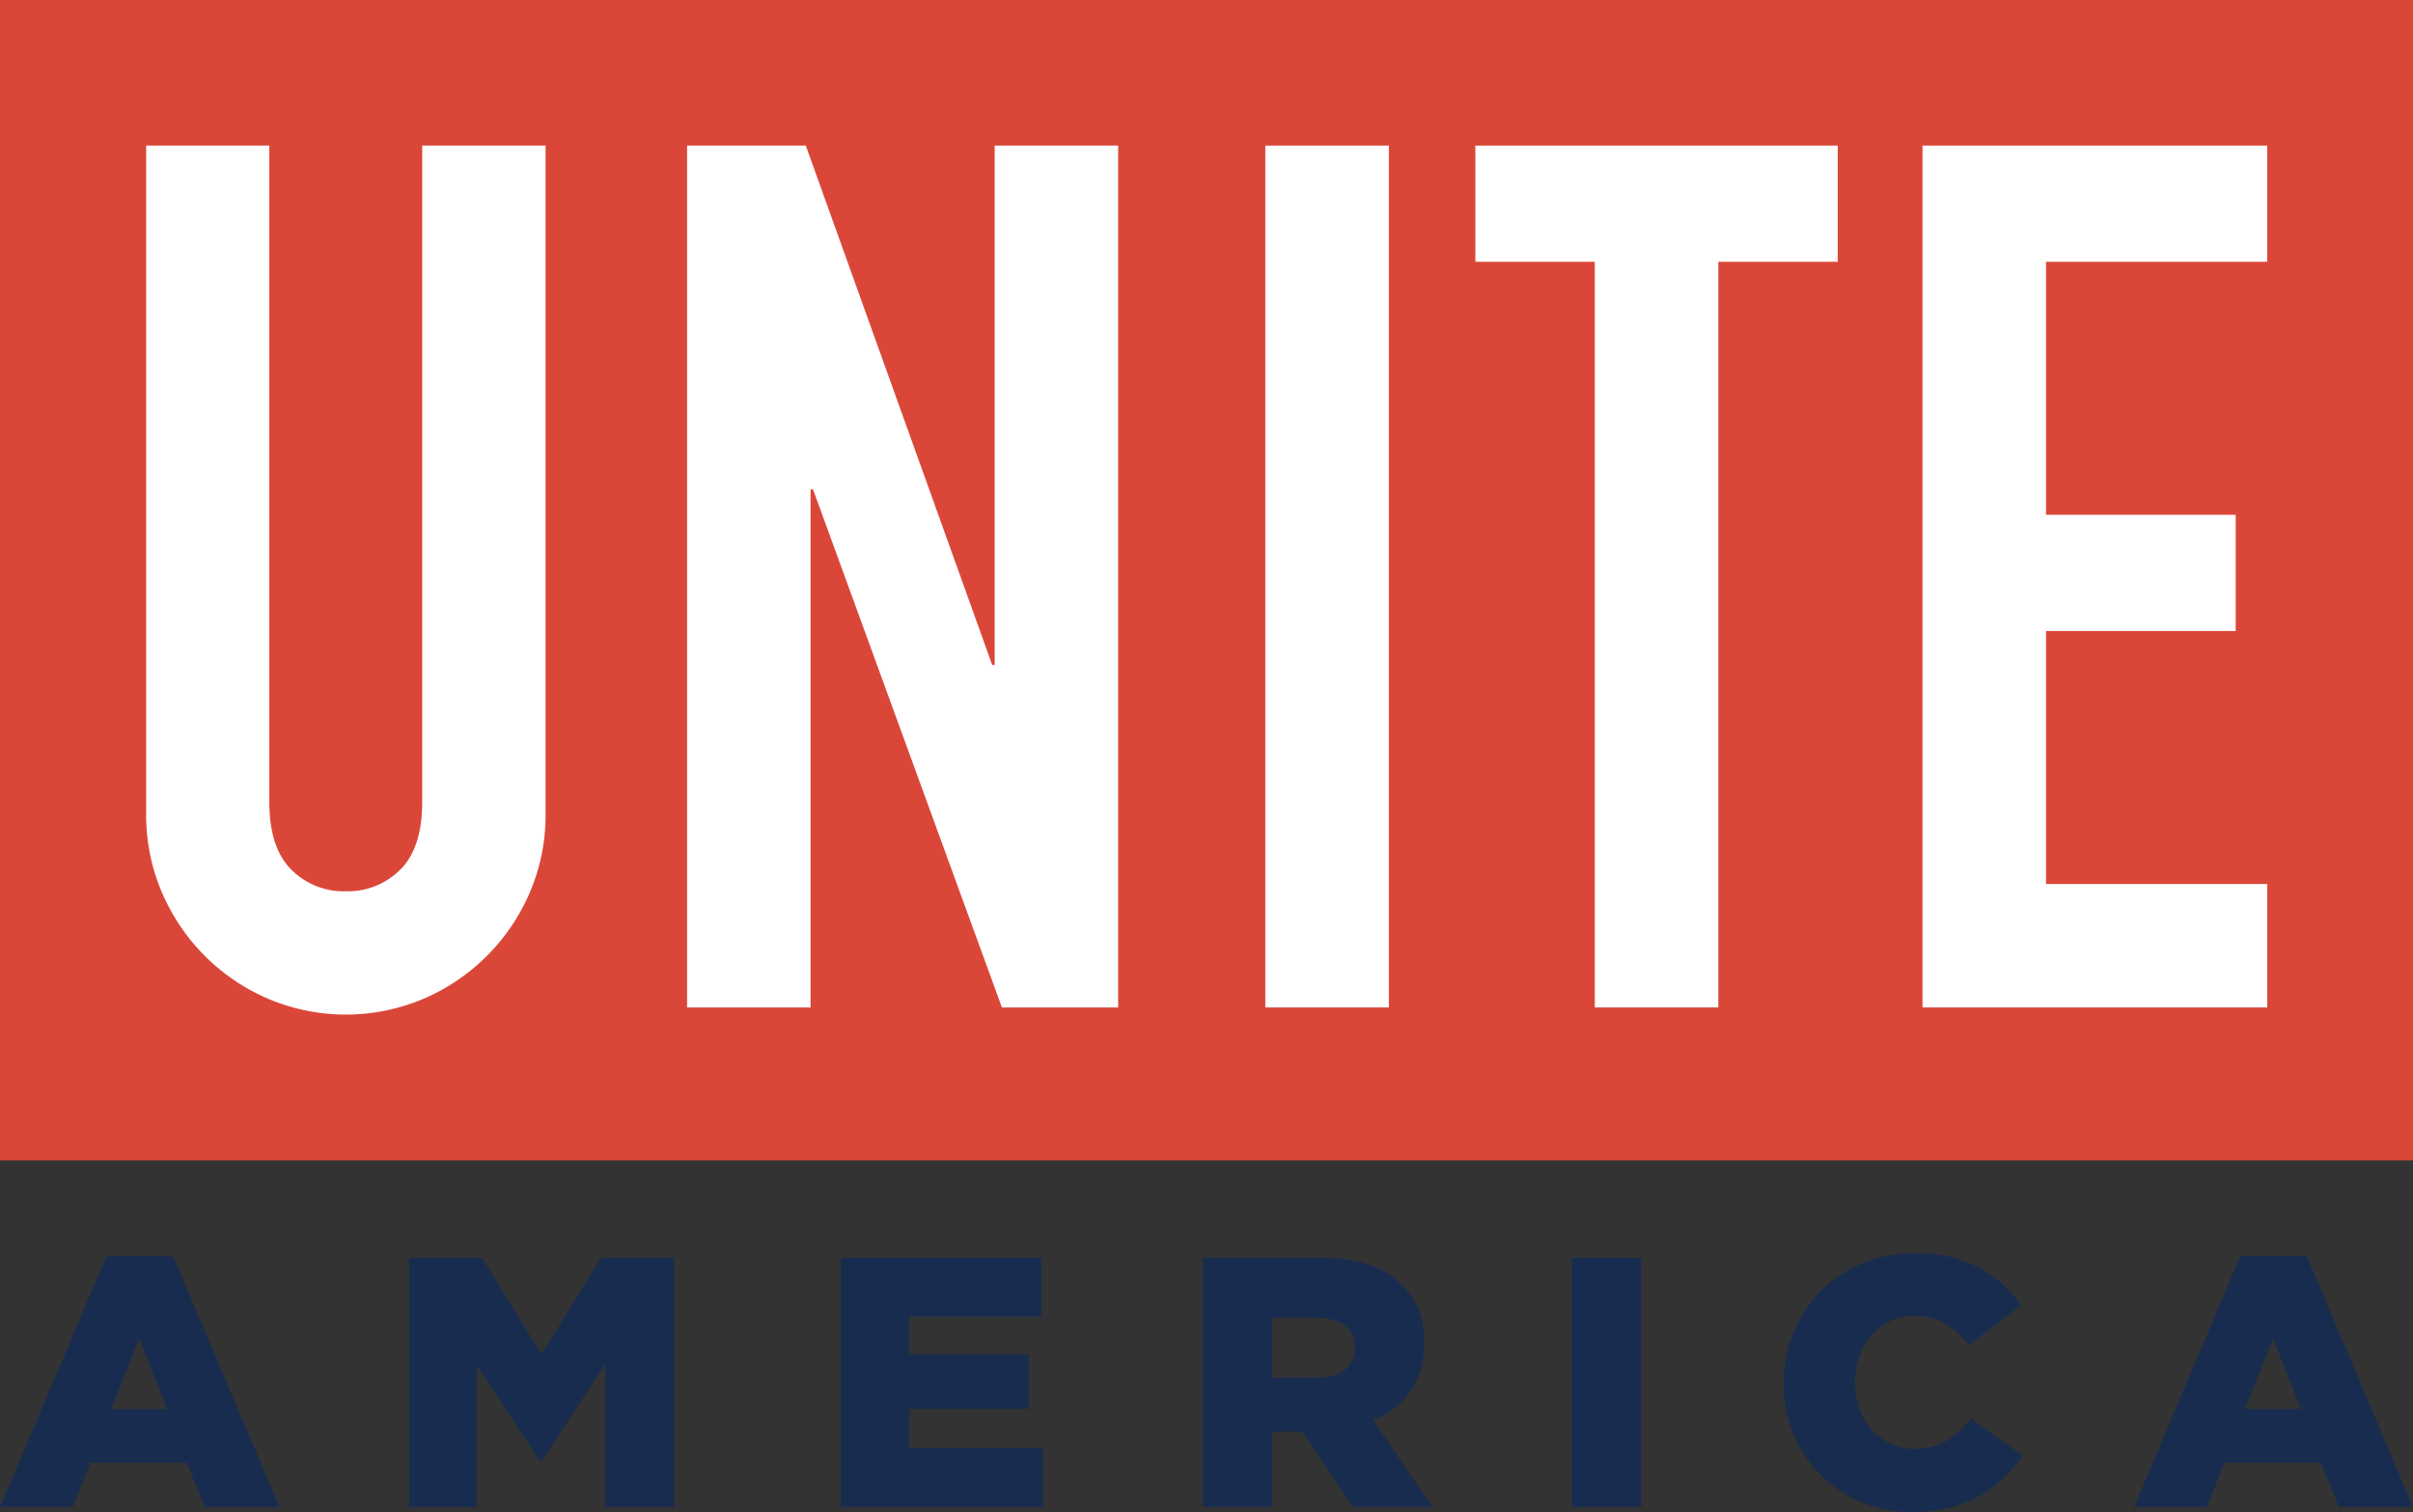
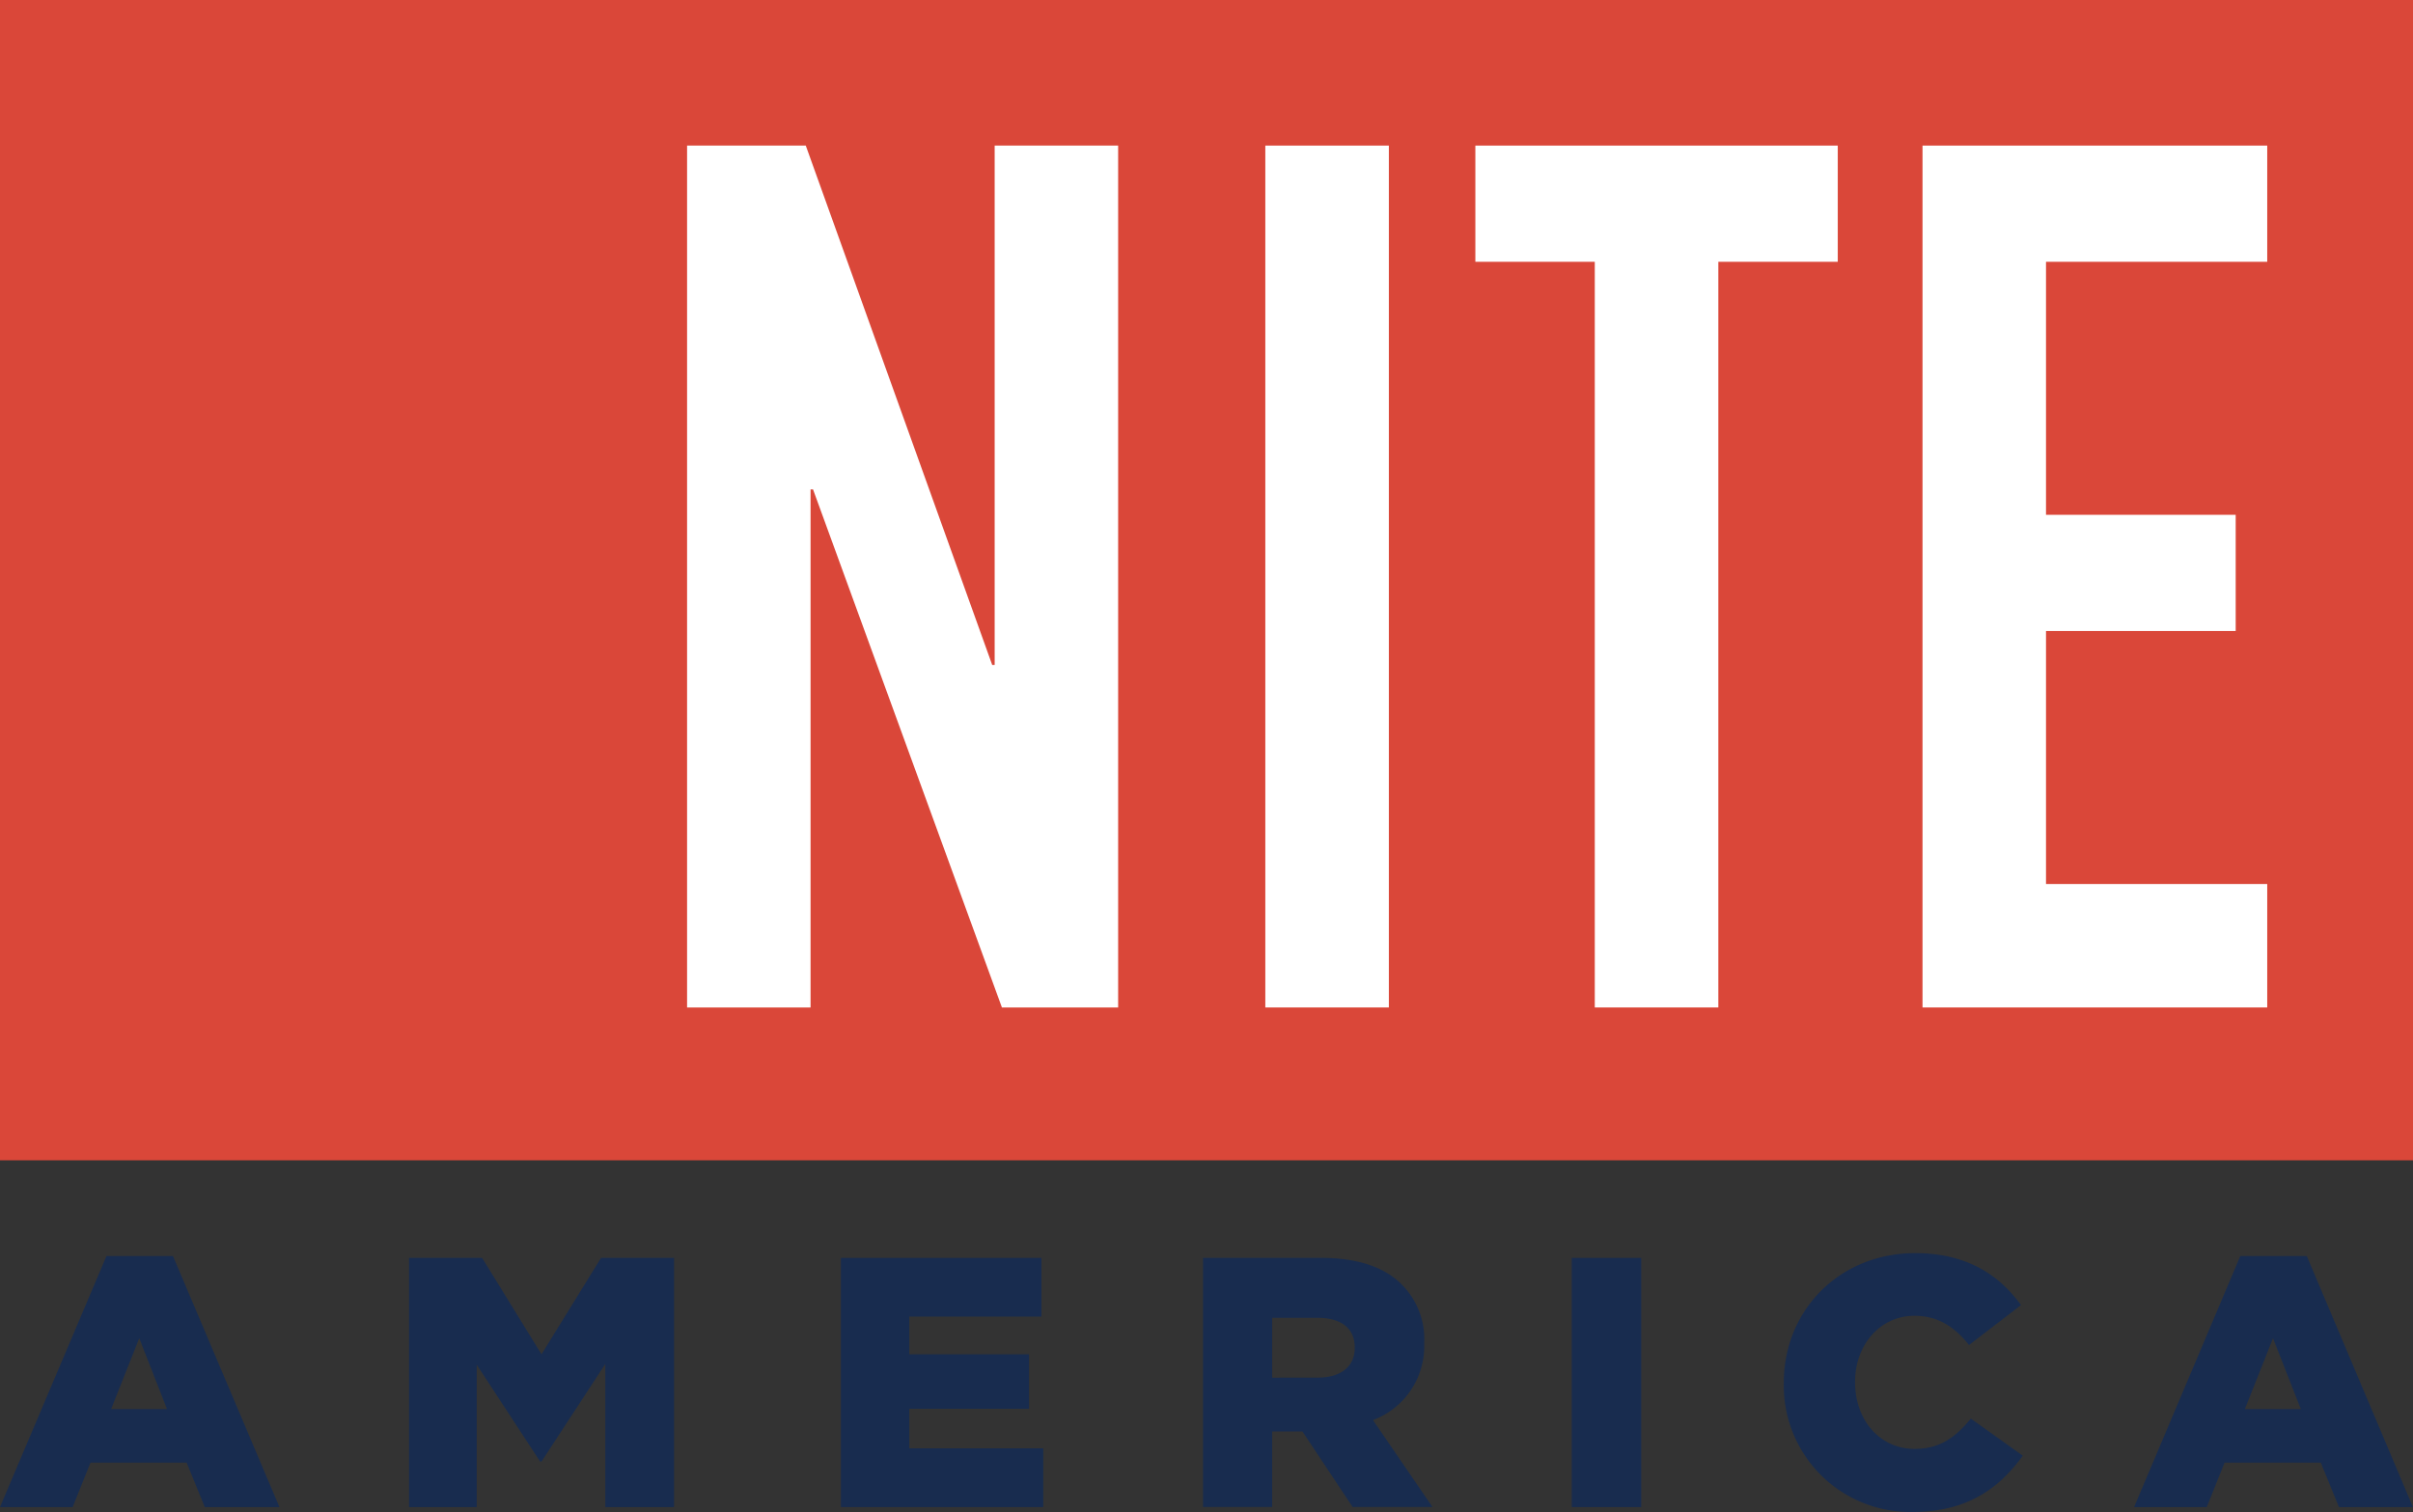
<svg xmlns="http://www.w3.org/2000/svg" viewBox="0 0 362.68 227.34">
  <rect x="0" y="0" width="362.68" height="227.34" fill="#333333" stroke="none" />
  <defs>
    <style>.cls-1{fill:#da4739;}.cls-2{fill:#fff;}.cls-3{fill:#182c4f;}</style>
  </defs>
  <title>logo-ua-main</title>
  <g id="Layer_2" data-name="Layer 2">
    <g id="Layer_1-2" data-name="Layer 1">
      <rect class="cls-1" width="362.68" height="174.45" />
-       <path class="cls-2" d="M82,122.35a29.38,29.38,0,0,1-2.37,11.83,30.37,30.37,0,0,1-16,16,29.91,29.91,0,0,1-23.29,0,30.37,30.37,0,0,1-16-16,29.38,29.38,0,0,1-2.37-11.83V21.89H40.48v98.64q0,6.91,3.28,10.19A11.08,11.08,0,0,0,52,134a11.11,11.11,0,0,0,8.19-3.28q3.27-3.27,3.27-10.19V21.89H82Z" />
      <polygon class="cls-2" points="103.27 21.89 121.11 21.89 149.13 99.97 149.5 99.97 149.5 21.89 168.06 21.89 168.06 151.47 150.59 151.47 122.2 73.58 121.83 73.58 121.83 151.47 103.27 151.47 103.27 21.89" />
      <rect class="cls-2" x="190.18" y="21.89" width="18.57" height="129.58" />
      <polygon class="cls-2" points="239.7 39.36 221.75 39.36 221.75 21.89 276.22 21.89 276.22 39.36 258.27 39.36 258.27 151.47 239.7 151.47 239.7 39.36" />
      <polygon class="cls-2" points="288.96 21.89 340.77 21.89 340.77 39.36 307.52 39.36 307.52 77.4 336.03 77.4 336.03 94.87 307.52 94.87 307.52 132.91 340.77 132.91 340.77 151.47 288.96 151.47 288.96 21.89" />
      <path class="cls-3" d="M16,188.85H26l16,37.74H30.78l-2.73-6.69H13.6l-2.68,6.69H0Zm9.1,23-4.17-10.65-4.23,10.65Z" />
      <polygon class="cls-3" points="61.48 189.12 72.46 189.12 81.39 203.62 90.34 189.12 101.31 189.12 101.31 226.59 90.98 226.59 90.98 205.07 81.39 219.74 81.18 219.74 71.65 205.18 71.65 226.59 61.48 226.59 61.48 189.12" />
      <polygon class="cls-3" points="126.39 189.12 156.53 189.12 156.53 197.95 136.67 197.95 136.67 203.62 154.66 203.62 154.66 211.81 136.67 211.81 136.67 217.76 156.8 217.76 156.8 226.59 126.39 226.59 126.39 189.12" />
      <path class="cls-3" d="M180.82,189.12h17.72c5.73,0,9.69,1.49,12.2,4.06a11.61,11.61,0,0,1,3.32,8.73V202a11.86,11.86,0,0,1-7.7,11.51l8.94,13.06h-12l-7.54-11.35h-4.55v11.35H180.82Zm17.24,18c3.53,0,5.56-1.71,5.56-4.44v-.11c0-2.94-2.14-4.44-5.62-4.44h-6.79v9Z" />
      <rect class="cls-3" x="236.24" y="189.12" width="10.44" height="37.47" />
      <path class="cls-3" d="M268.11,208v-.11c0-10.92,8.4-19.48,19.75-19.48,7.66,0,12.58,3.21,15.9,7.81l-7.81,6c-2.14-2.68-4.61-4.39-8.19-4.39-5.25,0-8.94,4.44-8.94,9.9v.11c0,5.62,3.69,10,8.94,10,3.91,0,6.21-1.82,8.46-4.55l7.81,5.57c-3.53,4.87-8.3,8.46-16.59,8.46A19,19,0,0,1,268.11,208" />
      <path class="cls-3" d="M336.72,188.85h10l15.95,37.74H351.55l-2.73-6.69H334.36l-2.68,6.69H320.76Zm9.1,23-4.18-10.65-4.23,10.65Z" />
    </g>
  </g>
</svg>